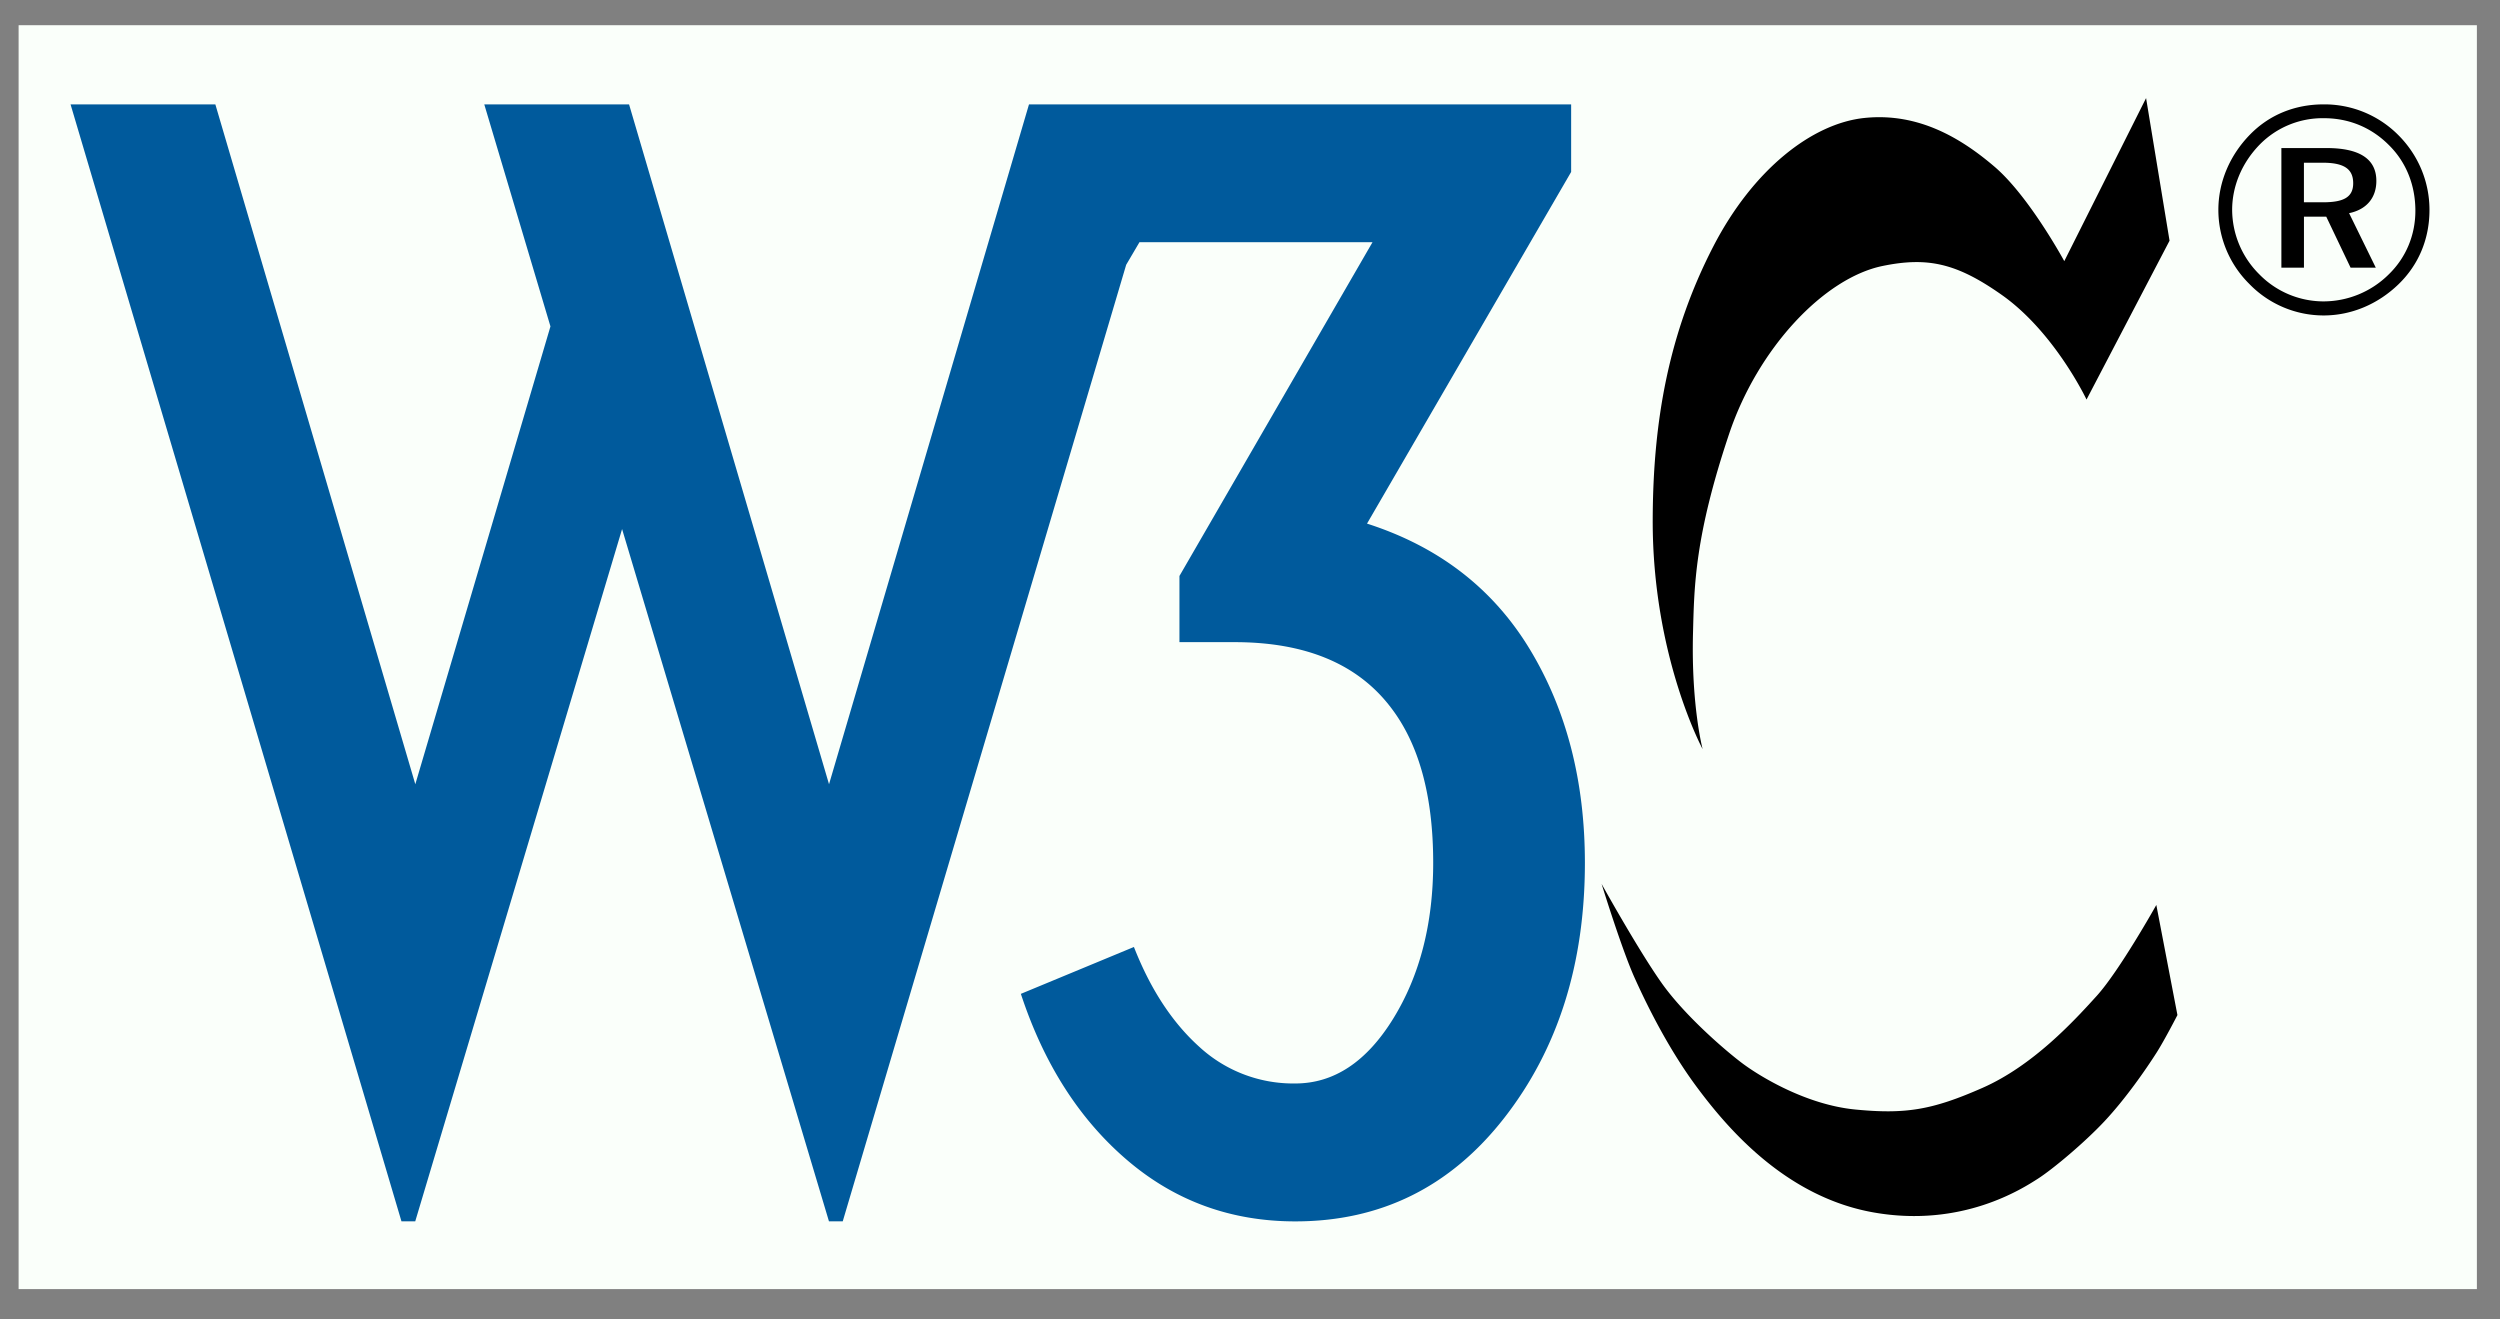
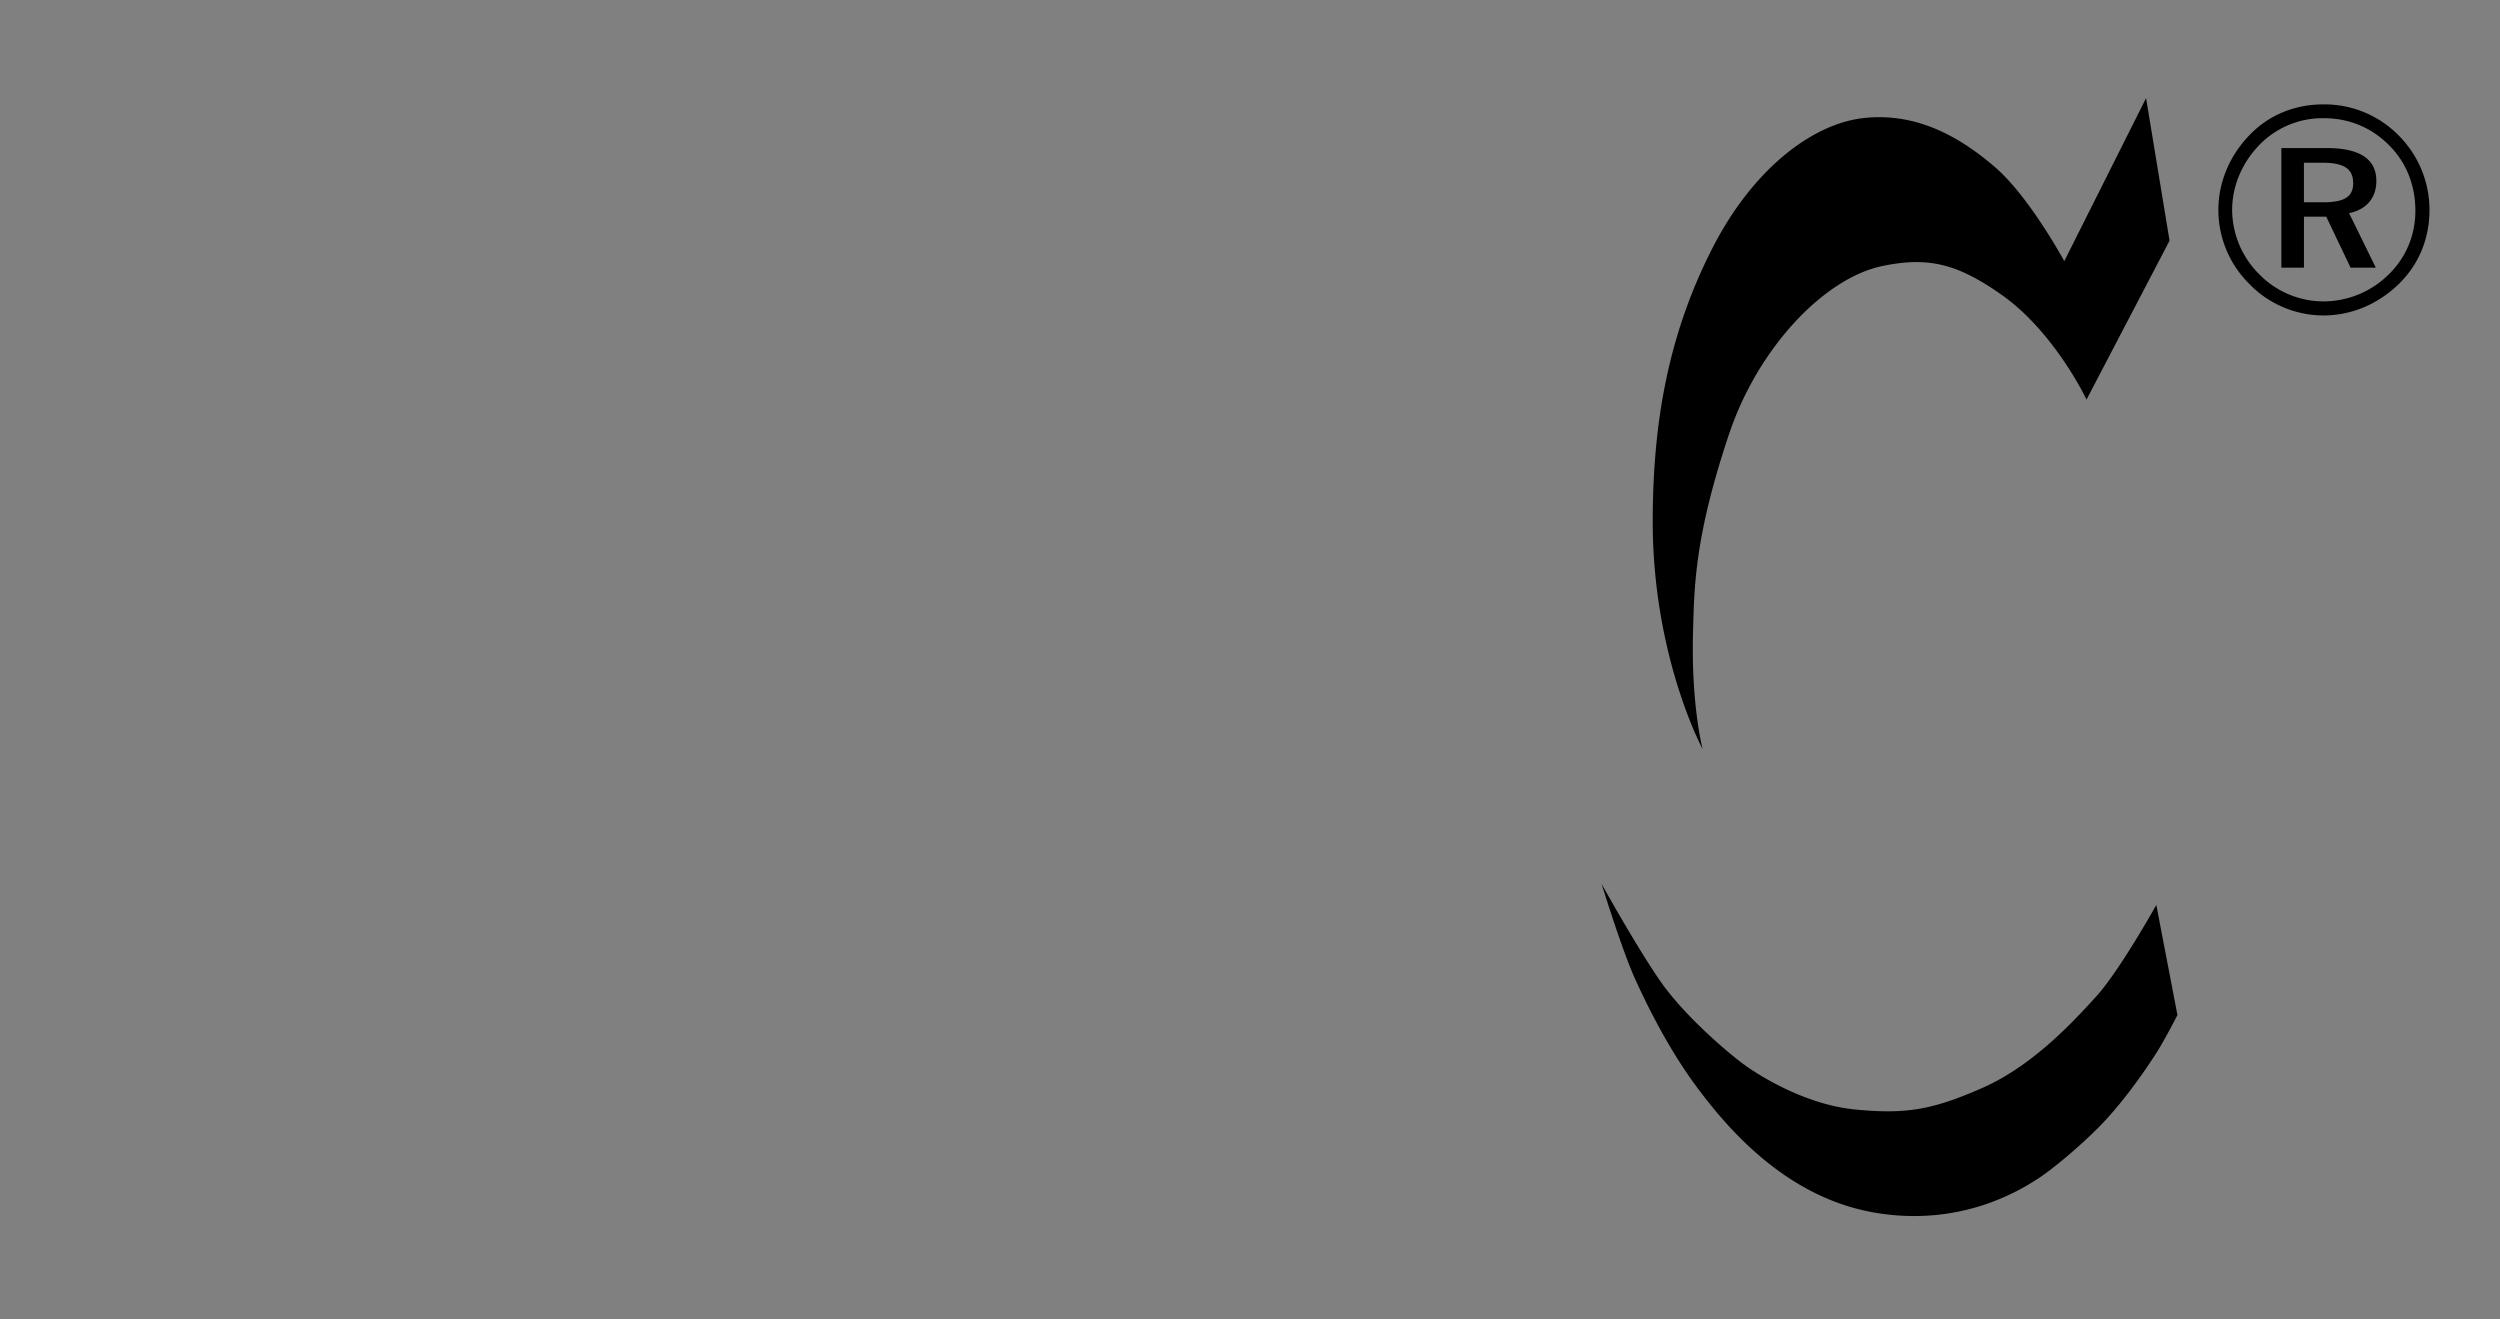
<svg xmlns="http://www.w3.org/2000/svg" viewBox="0 0 72 38">
  <rect x="0" y="0" width="72" height="38" fill="#808080" stroke="none" />
  <g fill="none" fill-rule="evenodd">
-     <path fill="#fafffa" d="M.536.726h70.798v36.4H.536z" />
-     <path fill="#005A9C" fill-rule="nonzero" d="M18.117 3.006l5.759 19.58 5.759-19.58h15.614v1.946L39.37 15.08c2.065.663 3.627 1.868 4.686 3.615 1.059 1.748 1.589 3.799 1.589 6.155 0 2.914-.775 5.363-2.324 7.348-1.549 1.985-3.555 2.978-6.017 2.978-1.854 0-3.469-.589-4.845-1.767-1.377-1.178-2.396-2.773-3.058-4.786l3.256-1.35c.477 1.218 1.106 2.178 1.887 2.879a3.993 3.993 0 0 0 2.76 1.052c1.112 0 2.052-.622 2.82-1.866.768-1.245 1.152-2.74 1.152-4.489 0-1.933-.411-3.429-1.231-4.488-.954-1.244-2.45-1.867-4.489-1.867h-1.588v-1.906l5.56-9.612h-6.712l-.382.65-8.163 27.548h-.397l-5.958-19.937-5.957 19.937h-.397L2.032 3.006h4.17l5.759 19.58 3.892-13.185-1.906-6.395h4.17z" />
+     <path fill="#fafffa" d="M.536.726h70.798H.536z" />
    <path fill="#000" fill-rule="nonzero" d="M66.92 3.006c-.819 0-1.554.295-2.111.861-.591.6-.92 1.376-.92 2.178a3 3 0 0 0 .887 2.128 2.979 2.979 0 0 0 2.145.912c.793 0 1.562-.321 2.161-.903.574-.557.887-1.3.887-2.136 0-.811-.321-1.57-.878-2.136a3 3 0 0 0-2.171-.904zm2.643 3.065c0 .701-.271 1.351-.768 1.832a2.671 2.671 0 0 1-1.892.777 2.59 2.59 0 0 1-1.84-.785 2.626 2.626 0 0 1-.777-1.849c0-.692.287-1.368.802-1.891a2.54 2.54 0 0 1 1.84-.751c.726 0 1.376.271 1.883.785.49.489.752 1.147.752 1.882zm-2.559-1.807h-1.3v3.445h.65V6.24h.642l.701 1.469h.726l-.769-1.57c.498-.102.785-.439.785-.929 0-.625-.472-.946-1.435-.946zm-.118.422c.608 0 .886.169.886.591 0 .405-.278.549-.87.549h-.549v-1.14h.533zM61.807 2.825l.676 4.107-2.391 4.575s-.918-1.941-2.443-3.015c-1.285-.905-2.122-1.102-3.431-.832-1.681.347-3.587 2.357-4.419 4.835-.995 2.965-1.005 4.4-1.04 5.718-.056 2.113.277 3.362.277 3.362s-1.452-2.686-1.438-6.62c.009-2.808.451-5.354 1.75-7.867 1.143-2.209 2.842-3.535 4.35-3.691 1.559-.161 2.791.59 3.743 1.403 1 .854 2.01 2.721 2.01 2.721l2.356-4.696zM62.102 26.063s-1.057 1.889-1.715 2.617c-.659.728-1.837 2.01-3.292 2.651-1.455.641-2.218.762-3.656.624-1.437-.138-2.772-.97-3.24-1.317-.468-.347-1.664-1.369-2.34-2.322-.676-.953-1.733-2.859-1.733-2.859s.589 1.91.958 2.721c.212.467.864 1.894 1.789 3.136.863 1.159 2.539 3.154 5.086 3.604 2.547.451 4.297-.693 4.73-.97.433-.277 1.346-1.042 1.924-1.66.603-.645 1.174-1.468 1.49-1.962.231-.36.607-1.092.607-1.092l-.608-3.171z" />
  </g>
</svg>